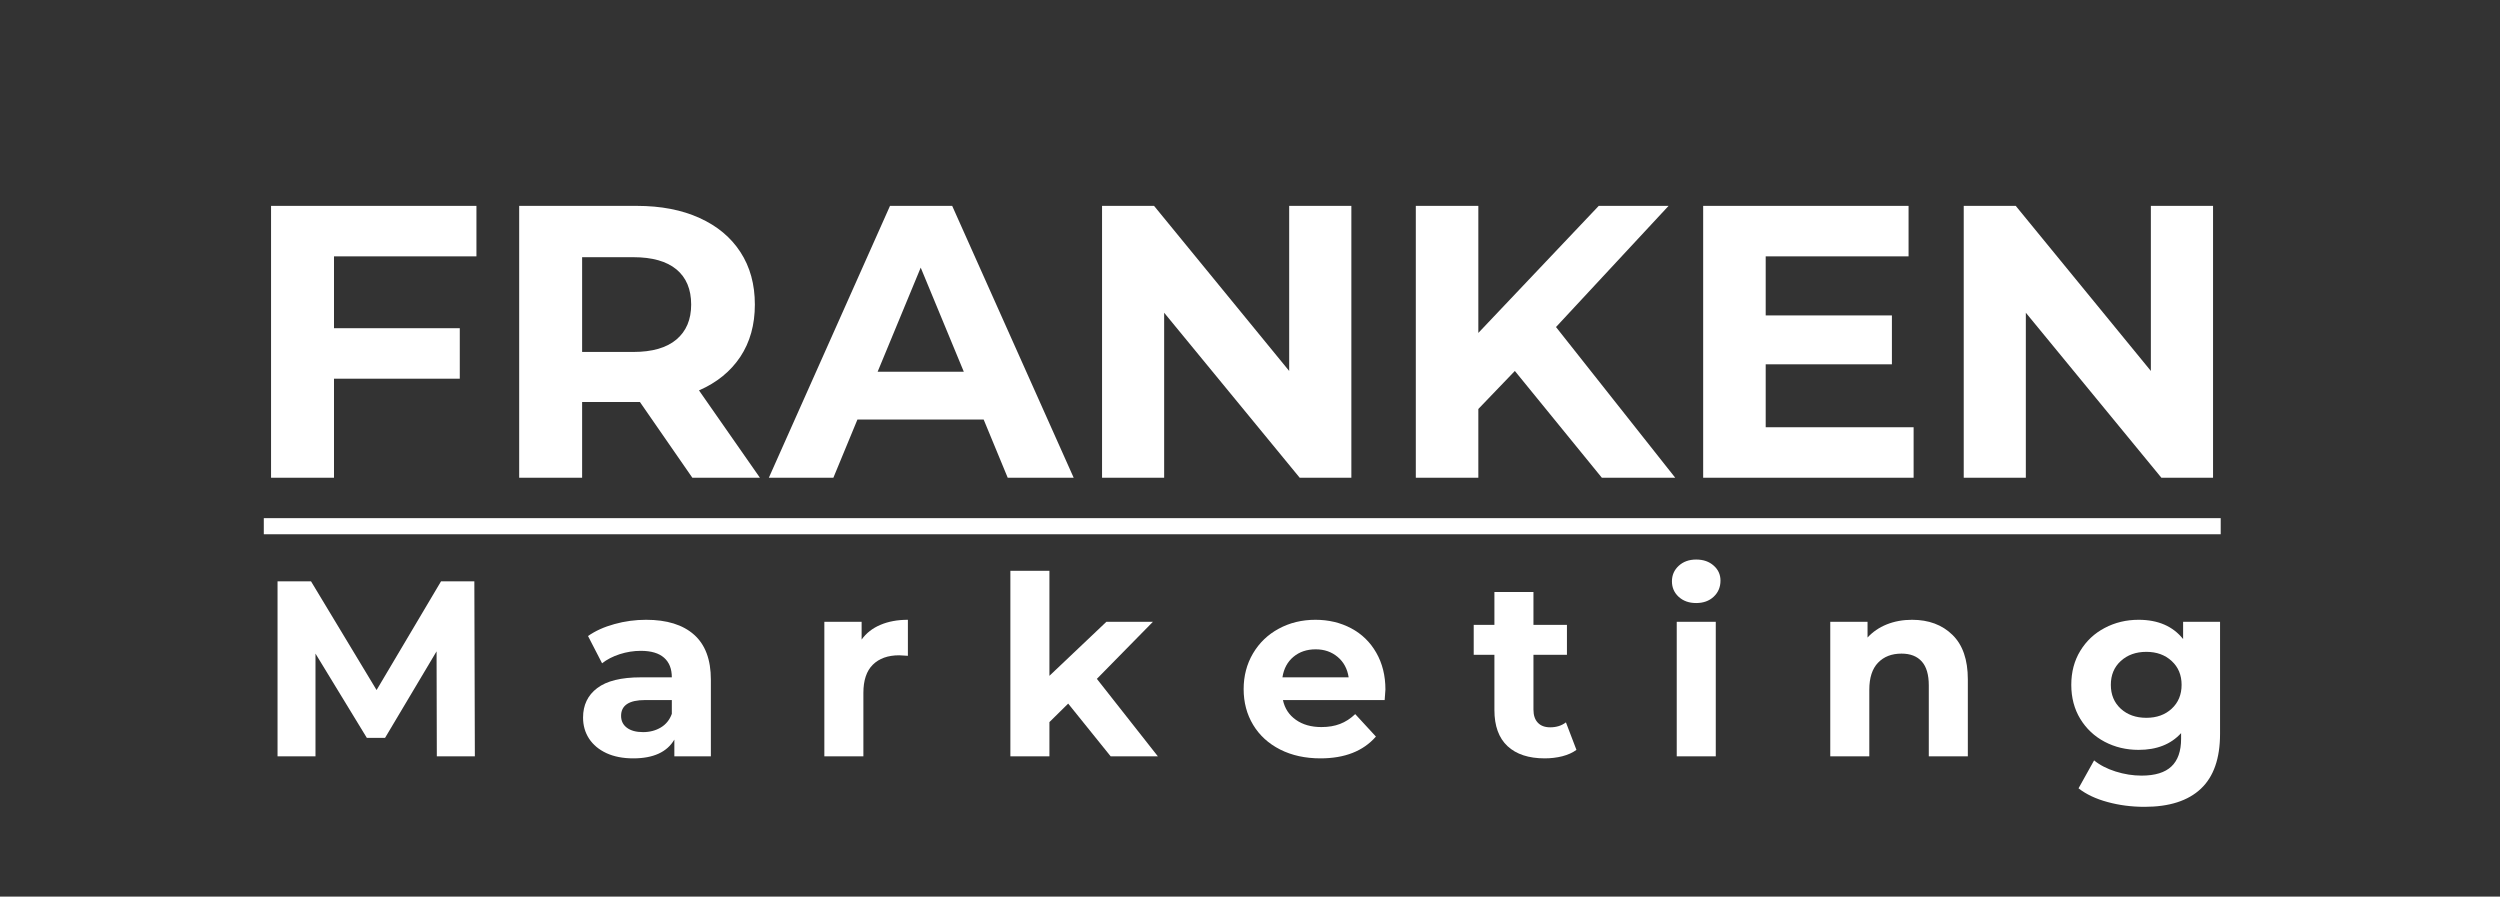
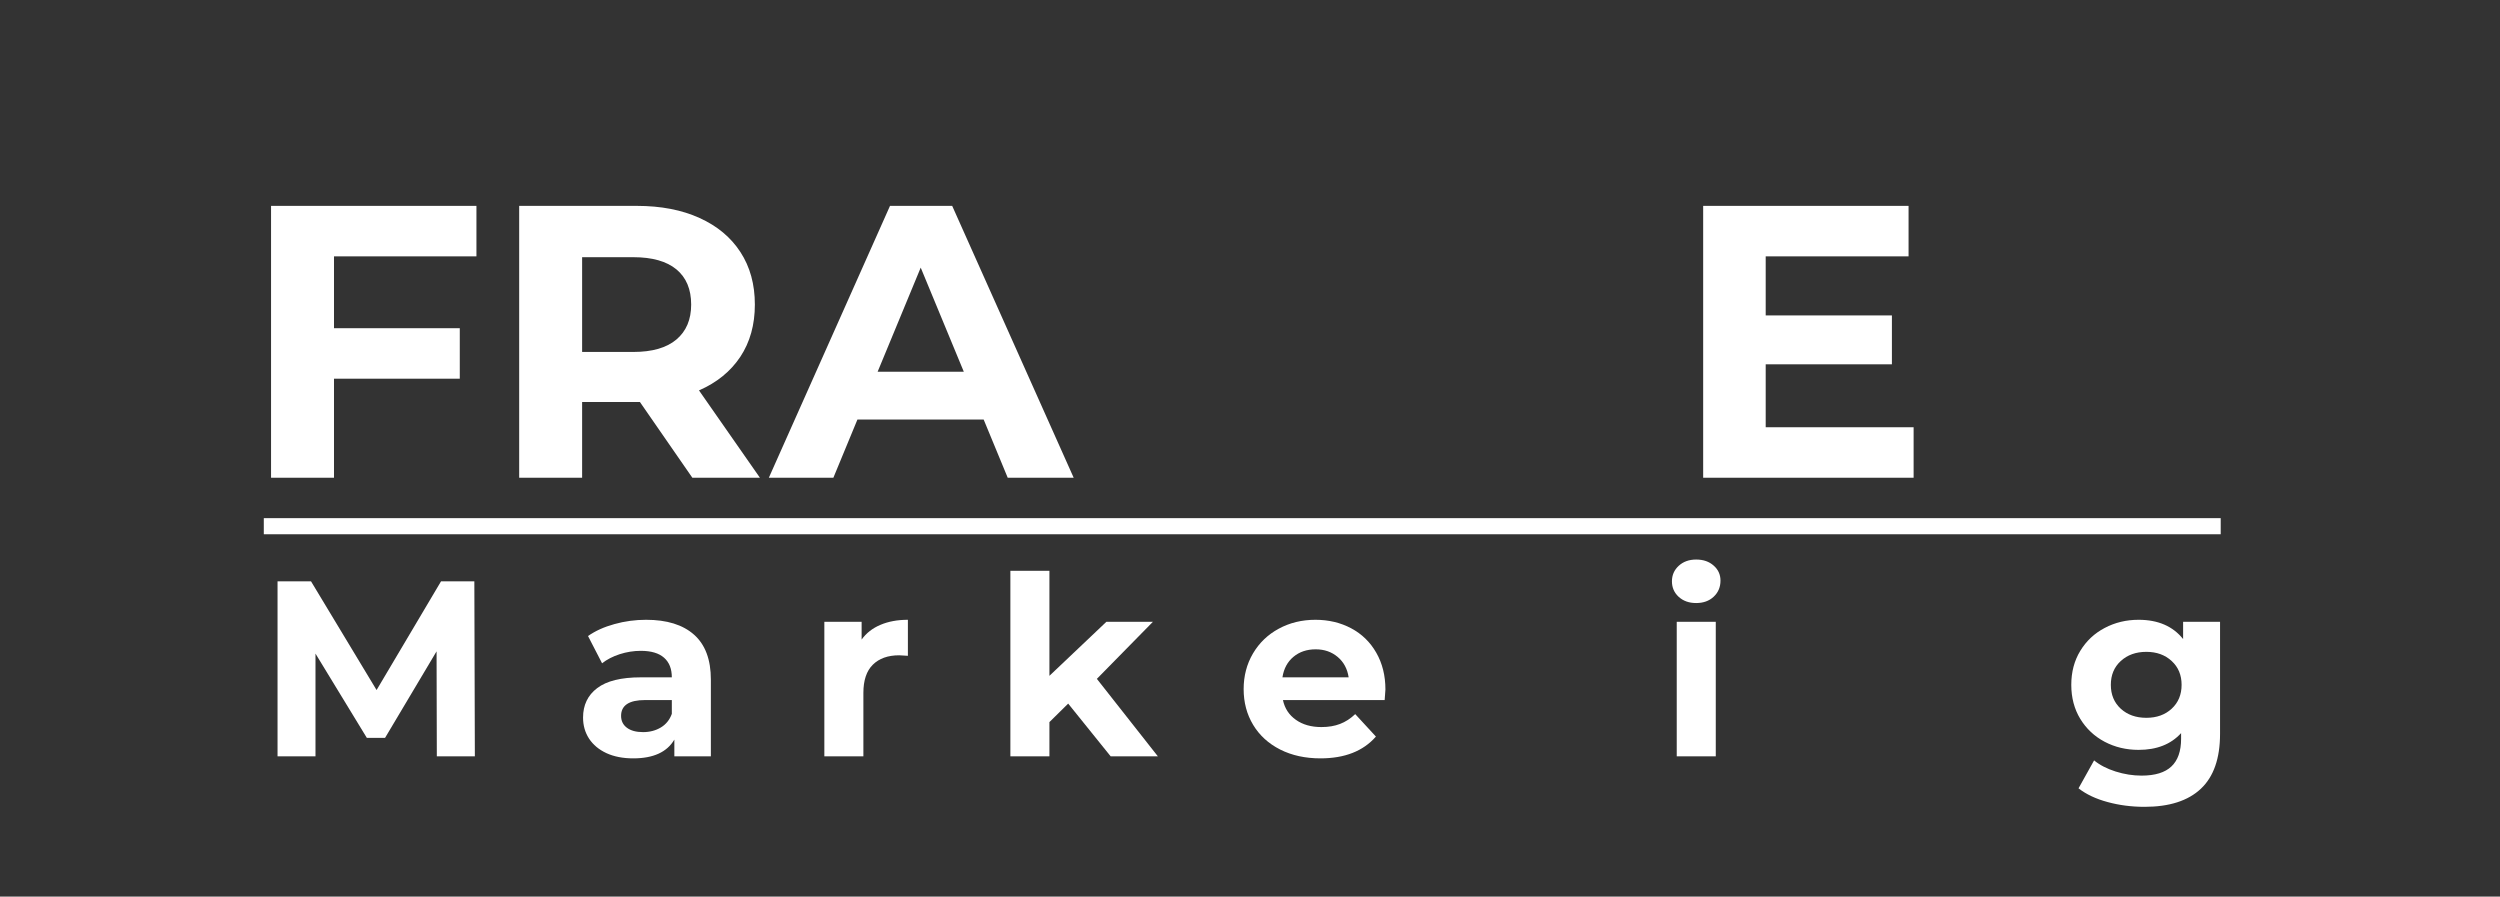
<svg xmlns="http://www.w3.org/2000/svg" height="222" preserveAspectRatio="xMidYMid meet" version="1.0" viewBox="0 0 464.25 166.5" width="619" zoomAndPan="magnify">
  <rect x="0" y="0" width="464.25" height="166.5" fill="#333333" stroke="none" />
  <defs>
    <g />
    <clipPath id="d76db60dd7">
      <rect height="89" width="374" x="0" y="0" />
    </clipPath>
    <clipPath id="050d45725d">
      <rect height="58" width="384" x="0" y="0" />
    </clipPath>
  </defs>
  <g transform="matrix(1, 0, 0, 1, 44, 19)">
    <g clip-path="url(#d76db60dd7)">
      <g fill="#ffffff" fill-opacity="1">
        <g transform="translate(0.35, 69.715)">
          <g>
            <path d="M 17.672 -41.109 L 17.672 -27.766 L 41.031 -27.766 L 41.031 -18.391 L 17.672 -18.391 L 17.672 0 L 5.984 0 L 5.984 -50.484 L 44.125 -50.484 L 44.125 -41.109 Z M 17.672 -41.109" />
          </g>
        </g>
      </g>
      <g fill="#ffffff" fill-opacity="1">
        <g transform="translate(46.428, 69.715)">
          <g>
            <path d="M 38.141 0 L 28.406 -14.062 L 17.672 -14.062 L 17.672 0 L 5.984 0 L 5.984 -50.484 L 27.828 -50.484 C 32.305 -50.484 36.191 -49.734 39.484 -48.234 C 42.773 -46.742 45.305 -44.629 47.078 -41.891 C 48.859 -39.148 49.75 -35.906 49.75 -32.156 C 49.75 -28.406 48.848 -25.172 47.047 -22.453 C 45.242 -19.742 42.688 -17.664 39.375 -16.219 L 50.688 0 Z M 37.922 -32.156 C 37.922 -35 37.008 -37.176 35.188 -38.688 C 33.363 -40.195 30.695 -40.953 27.188 -40.953 L 17.672 -40.953 L 17.672 -23.359 L 27.188 -23.359 C 30.695 -23.359 33.363 -24.129 35.188 -25.672 C 37.008 -27.211 37.922 -29.375 37.922 -32.156 Z M 37.922 -32.156" />
          </g>
        </g>
      </g>
      <g fill="#ffffff" fill-opacity="1">
        <g transform="translate(99.43, 69.715)">
          <g>
            <path d="M 39.234 -10.812 L 15.797 -10.812 L 11.328 0 L -0.656 0 L 21.844 -50.484 L 33.391 -50.484 L 55.953 0 L 43.703 0 Z M 35.547 -19.688 L 27.547 -39.016 L 19.547 -19.688 Z M 35.547 -19.688" />
          </g>
        </g>
      </g>
      <g fill="#ffffff" fill-opacity="1">
        <g transform="translate(154.667, 69.715)">
          <g>
-             <path d="M 52.281 -50.484 L 52.281 0 L 42.688 0 L 17.516 -30.641 L 17.516 0 L 5.984 0 L 5.984 -50.484 L 15.641 -50.484 L 40.734 -19.828 L 40.734 -50.484 Z M 52.281 -50.484" />
-           </g>
+             </g>
        </g>
      </g>
      <g fill="#ffffff" fill-opacity="1">
        <g transform="translate(212.933, 69.715)">
          <g>
-             <path d="M 24.375 -19.828 L 17.594 -12.766 L 17.594 0 L 5.984 0 L 5.984 -50.484 L 17.594 -50.484 L 17.594 -26.891 L 39.953 -50.484 L 52.922 -50.484 L 32.016 -27.984 L 54.156 0 L 40.531 0 Z M 24.375 -19.828" />
-           </g>
+             </g>
        </g>
      </g>
      <g fill="#ffffff" fill-opacity="1">
        <g transform="translate(266.295, 69.715)">
          <g>
            <path d="M 45.062 -9.375 L 45.062 0 L 5.984 0 L 5.984 -50.484 L 44.125 -50.484 L 44.125 -41.109 L 17.594 -41.109 L 17.594 -30.141 L 41.031 -30.141 L 41.031 -21.062 L 17.594 -21.062 L 17.594 -9.375 Z M 45.062 -9.375" />
          </g>
        </g>
      </g>
      <g fill="#ffffff" fill-opacity="1">
        <g transform="translate(314.681, 69.715)">
          <g>
-             <path d="M 52.281 -50.484 L 52.281 0 L 42.688 0 L 17.516 -30.641 L 17.516 0 L 5.984 0 L 5.984 -50.484 L 15.641 -50.484 L 40.734 -19.828 L 40.734 -50.484 Z M 52.281 -50.484" />
-           </g>
+             </g>
        </g>
      </g>
    </g>
  </g>
  <g transform="matrix(1, 0, 0, 1, 47, 95)">
    <g clip-path="url(#050d45725d)">
      <g fill="#ffffff" fill-opacity="1">
        <g transform="translate(0.68, 45.454)">
          <g>
            <path d="M 33.438 0 L 33.391 -19.5 L 23.828 -3.438 L 20.438 -3.438 L 10.906 -19.078 L 10.906 0 L 3.859 0 L 3.859 -32.5 L 10.078 -32.5 L 22.25 -12.312 L 34.219 -32.5 L 40.406 -32.5 L 40.5 0 Z M 33.438 0" />
          </g>
        </g>
      </g>
      <g fill="#ffffff" fill-opacity="1">
        <g transform="translate(59.555, 45.454)">
          <g>
            <path d="M 13.422 -25.359 C 17.285 -25.359 20.254 -24.438 22.328 -22.594 C 24.41 -20.75 25.453 -17.969 25.453 -14.25 L 25.453 0 L 18.672 0 L 18.672 -3.109 C 17.305 -0.785 14.766 0.375 11.047 0.375 C 9.129 0.375 7.469 0.051 6.062 -0.594 C 4.656 -1.25 3.578 -2.148 2.828 -3.297 C 2.086 -4.441 1.719 -5.742 1.719 -7.203 C 1.719 -9.523 2.594 -11.348 4.344 -12.672 C 6.094 -14.004 8.789 -14.672 12.438 -14.672 L 18.203 -14.672 C 18.203 -16.254 17.723 -17.469 16.766 -18.312 C 15.805 -19.164 14.363 -19.594 12.438 -19.594 C 11.113 -19.594 9.805 -19.383 8.516 -18.969 C 7.234 -18.551 6.145 -17.988 5.25 -17.281 L 2.641 -22.344 C 4.004 -23.301 5.641 -24.039 7.547 -24.562 C 9.453 -25.094 11.41 -25.359 13.422 -25.359 Z M 12.859 -4.5 C 14.098 -4.5 15.195 -4.785 16.156 -5.359 C 17.113 -5.93 17.797 -6.773 18.203 -7.891 L 18.203 -10.453 L 13.234 -10.453 C 10.266 -10.453 8.781 -9.473 8.781 -7.516 C 8.781 -6.586 9.141 -5.852 9.859 -5.312 C 10.586 -4.77 11.586 -4.5 12.859 -4.5 Z M 12.859 -4.5" />
          </g>
        </g>
      </g>
      <g fill="#ffffff" fill-opacity="1">
        <g transform="translate(102.737, 45.454)">
          <g>
            <path d="M 10.266 -21.688 C 11.129 -22.895 12.297 -23.805 13.766 -24.422 C 15.234 -25.047 16.93 -25.359 18.859 -25.359 L 18.859 -18.672 C 18.047 -18.734 17.504 -18.766 17.234 -18.766 C 15.148 -18.766 13.52 -18.18 12.344 -17.016 C 11.176 -15.859 10.594 -14.117 10.594 -11.797 L 10.594 0 L 3.344 0 L 3.344 -24.984 L 10.266 -24.984 Z M 10.266 -21.688" />
          </g>
        </g>
      </g>
      <g fill="#ffffff" fill-opacity="1">
        <g transform="translate(137.283, 45.454)">
          <g>
            <path d="M 14.078 -9.797 L 10.594 -6.359 L 10.594 0 L 3.344 0 L 3.344 -34.453 L 10.594 -34.453 L 10.594 -14.953 L 21.172 -24.984 L 29.812 -24.984 L 19.406 -14.391 L 30.734 0 L 21.969 0 Z M 14.078 -9.797" />
          </g>
        </g>
      </g>
      <g fill="#ffffff" fill-opacity="1">
        <g transform="translate(182.461, 45.454)">
          <g>
            <path d="M 27.812 -12.406 C 27.812 -12.312 27.766 -11.66 27.672 -10.453 L 8.781 -10.453 C 9.113 -8.898 9.914 -7.676 11.188 -6.781 C 12.457 -5.883 14.035 -5.438 15.922 -5.438 C 17.223 -5.438 18.375 -5.629 19.375 -6.016 C 20.383 -6.398 21.328 -7.008 22.203 -7.844 L 26.047 -3.672 C 23.691 -0.973 20.258 0.375 15.75 0.375 C 12.926 0.375 10.43 -0.172 8.266 -1.266 C 6.098 -2.367 4.426 -3.895 3.25 -5.844 C 2.07 -7.801 1.484 -10.016 1.484 -12.484 C 1.484 -14.93 2.062 -17.141 3.219 -19.109 C 4.383 -21.078 5.977 -22.609 8 -23.703 C 10.031 -24.805 12.301 -25.359 14.812 -25.359 C 17.258 -25.359 19.473 -24.832 21.453 -23.781 C 23.43 -22.727 24.984 -21.219 26.109 -19.25 C 27.242 -17.281 27.812 -15 27.812 -12.406 Z M 14.859 -19.875 C 13.223 -19.875 11.848 -19.41 10.734 -18.484 C 9.617 -17.555 8.938 -16.285 8.688 -14.672 L 20.984 -14.672 C 20.742 -16.254 20.066 -17.516 18.953 -18.453 C 17.836 -19.398 16.473 -19.875 14.859 -19.875 Z M 14.859 -19.875" />
          </g>
        </g>
      </g>
      <g fill="#ffffff" fill-opacity="1">
        <g transform="translate(226.293, 45.454)">
          <g>
-             <path d="M 19.453 -1.203 C 18.742 -0.68 17.867 -0.285 16.828 -0.016 C 15.797 0.242 14.707 0.375 13.562 0.375 C 10.594 0.375 8.289 -0.379 6.656 -1.891 C 5.031 -3.41 4.219 -5.645 4.219 -8.594 L 4.219 -18.859 L 0.375 -18.859 L 0.375 -24.422 L 4.219 -24.422 L 4.219 -30.516 L 11.469 -30.516 L 11.469 -24.422 L 17.688 -24.422 L 17.688 -18.859 L 11.469 -18.859 L 11.469 -8.688 C 11.469 -7.633 11.738 -6.82 12.281 -6.25 C 12.82 -5.676 13.586 -5.391 14.578 -5.391 C 15.723 -5.391 16.695 -5.695 17.5 -6.312 Z M 19.453 -1.203" />
-           </g>
+             </g>
        </g>
      </g>
      <g fill="#ffffff" fill-opacity="1">
        <g transform="translate(261.026, 45.454)">
          <g>
            <path d="M 3.344 -24.984 L 10.594 -24.984 L 10.594 0 L 3.344 0 Z M 6.953 -28.469 C 5.629 -28.469 4.547 -28.852 3.703 -29.625 C 2.867 -30.395 2.453 -31.352 2.453 -32.5 C 2.453 -33.645 2.867 -34.602 3.703 -35.375 C 4.547 -36.156 5.629 -36.547 6.953 -36.547 C 8.285 -36.547 9.367 -36.172 10.203 -35.422 C 11.047 -34.68 11.469 -33.754 11.469 -32.641 C 11.469 -31.43 11.047 -30.43 10.203 -29.641 C 9.367 -28.859 8.285 -28.469 6.953 -28.469 Z M 6.953 -28.469" />
          </g>
        </g>
      </g>
      <g fill="#ffffff" fill-opacity="1">
        <g transform="translate(289.536, 45.454)">
          <g>
-             <path d="M 18.531 -25.359 C 21.625 -25.359 24.125 -24.426 26.031 -22.562 C 27.938 -20.707 28.891 -17.953 28.891 -14.297 L 28.891 0 L 21.641 0 L 21.641 -13.188 C 21.641 -15.164 21.207 -16.641 20.344 -17.609 C 19.477 -18.586 18.223 -19.078 16.578 -19.078 C 14.754 -19.078 13.301 -18.516 12.219 -17.391 C 11.133 -16.266 10.594 -14.586 10.594 -12.359 L 10.594 0 L 3.344 0 L 3.344 -24.984 L 10.266 -24.984 L 10.266 -22.062 C 11.223 -23.113 12.41 -23.926 13.828 -24.5 C 15.254 -25.07 16.82 -25.359 18.531 -25.359 Z M 18.531 -25.359" />
-           </g>
+             </g>
        </g>
      </g>
      <g fill="#ffffff" fill-opacity="1">
        <g transform="translate(336.154, 45.454)">
          <g>
            <path d="M 29.109 -24.984 L 29.109 -4.172 C 29.109 0.398 27.914 3.801 25.531 6.031 C 23.156 8.258 19.676 9.375 15.094 9.375 C 12.676 9.375 10.383 9.078 8.219 8.484 C 6.051 7.898 4.254 7.051 2.828 5.938 L 5.719 0.75 C 6.77 1.613 8.098 2.301 9.703 2.812 C 11.316 3.32 12.926 3.578 14.531 3.578 C 17.039 3.578 18.891 3.008 20.078 1.875 C 21.273 0.75 21.875 -0.957 21.875 -3.25 L 21.875 -4.312 C 19.988 -2.238 17.359 -1.203 13.984 -1.203 C 11.691 -1.203 9.594 -1.703 7.688 -2.703 C 5.781 -3.711 4.27 -5.129 3.156 -6.953 C 2.039 -8.785 1.484 -10.895 1.484 -13.281 C 1.484 -15.664 2.039 -17.77 3.156 -19.594 C 4.27 -21.426 5.781 -22.844 7.688 -23.844 C 9.594 -24.852 11.691 -25.359 13.984 -25.359 C 17.598 -25.359 20.352 -24.164 22.25 -21.781 L 22.25 -24.984 Z M 15.422 -7.156 C 17.336 -7.156 18.906 -7.719 20.125 -8.844 C 21.352 -9.977 21.969 -11.457 21.969 -13.281 C 21.969 -15.102 21.352 -16.578 20.125 -17.703 C 18.906 -18.836 17.336 -19.406 15.422 -19.406 C 13.492 -19.406 11.91 -18.836 10.672 -17.703 C 9.441 -16.578 8.828 -15.102 8.828 -13.281 C 8.828 -11.457 9.441 -9.977 10.672 -8.844 C 11.91 -7.719 13.492 -7.156 15.422 -7.156 Z M 15.422 -7.156" />
          </g>
        </g>
      </g>
    </g>
  </g>
  <path d="M -0 2.001 L 485.824 2.001" fill="none" stroke="#ffffff" stroke-linecap="butt" stroke-linejoin="miter" stroke-miterlimit="4" stroke-opacity="1" stroke-width="4" transform="matrix(0.748, 0, -0, 0.748, 48.988, 96.219)" />
</svg>